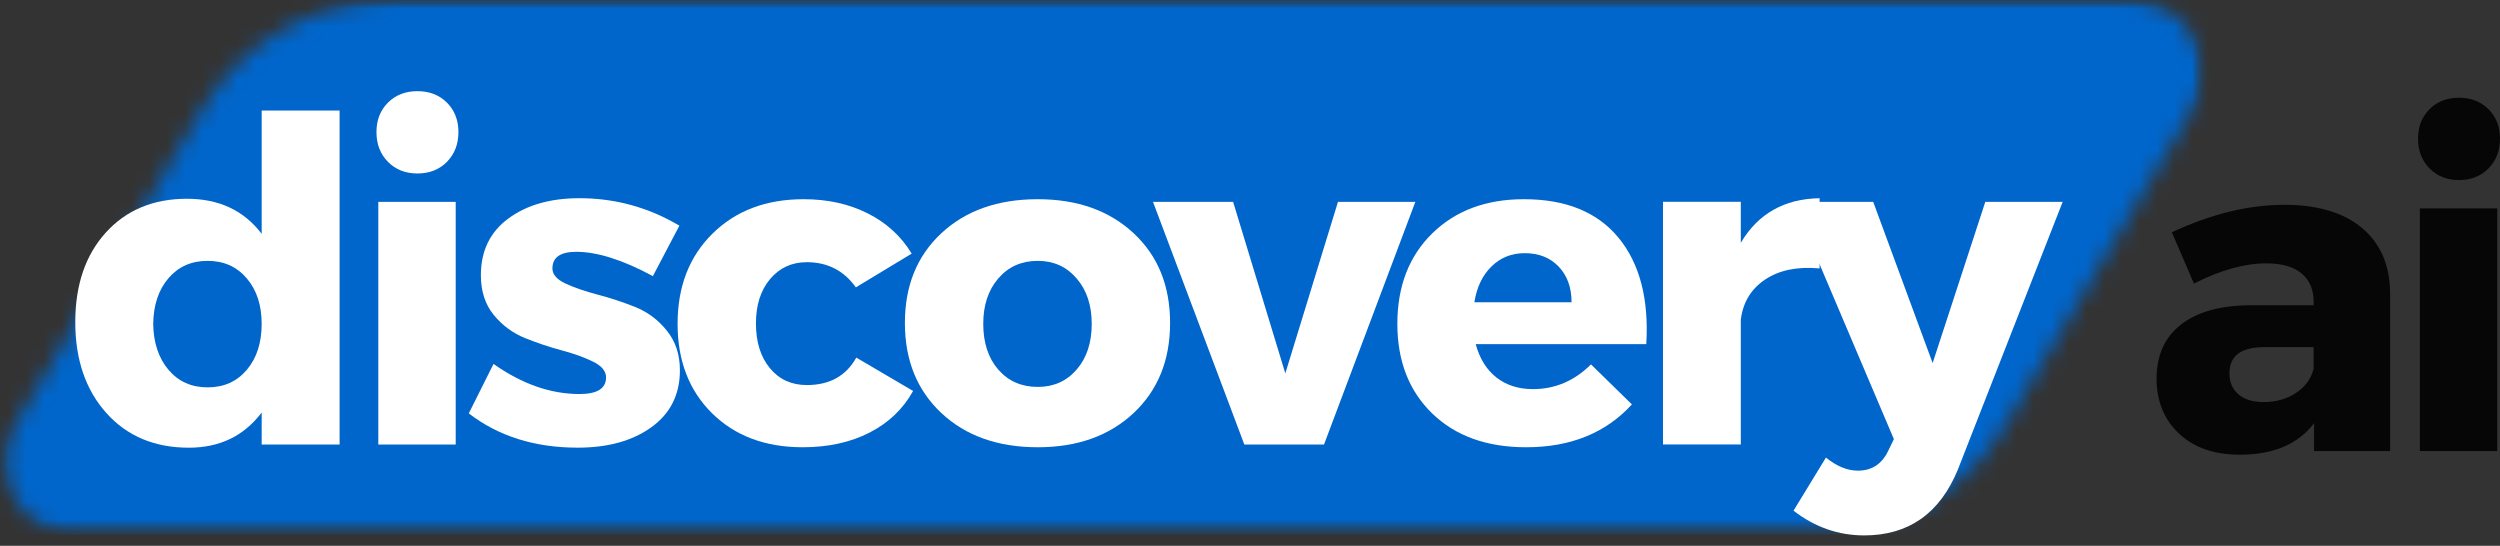
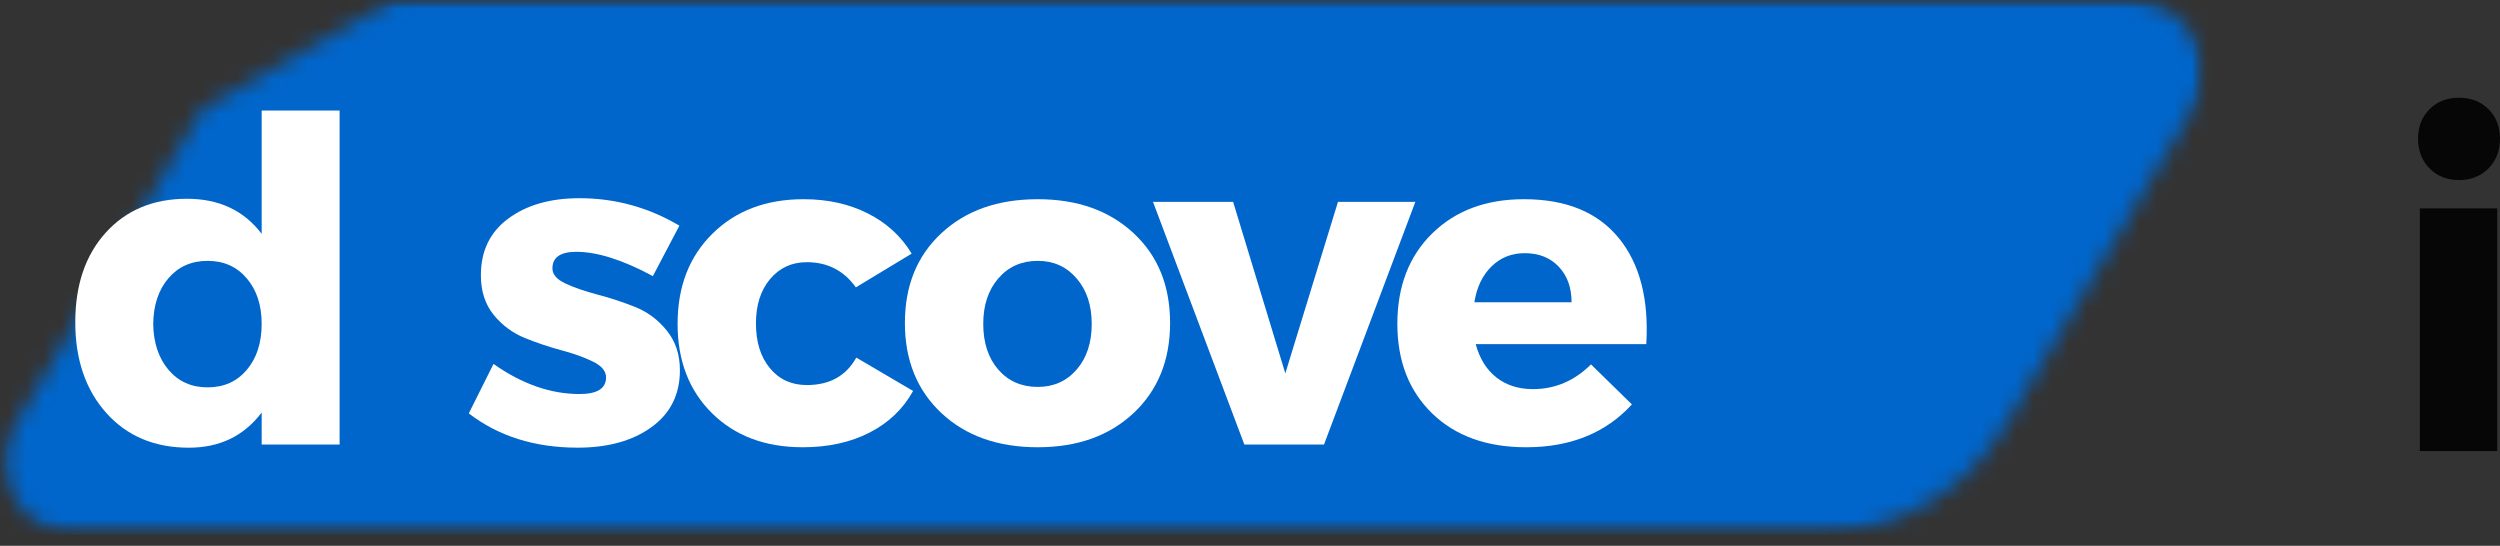
<svg xmlns="http://www.w3.org/2000/svg" width="142" height="31" viewBox="0 0 142 31" fill="none">
  <rect x="0" y="0" width="142" height="31" fill="#333333" stroke="none" />
  <mask id="mask0_331_9467" style="mask-type:luminance" maskUnits="userSpaceOnUse" x="0" y="0" width="126" height="31">
    <path d="M0 0H125.236V30.362H0V0Z" fill="white" />
  </mask>
  <g mask="url(#mask0_331_9467)">
    <mask id="mask1_331_9467" style="mask-type:luminance" maskUnits="userSpaceOnUse" x="0" y="0" width="126" height="31">
-       <path d="M22.391 0H120.97C122.45 0 123.816 0.794 124.548 2.08C125.281 3.364 125.267 4.945 124.513 6.218L113.898 24.145C111.616 27.999 107.469 30.362 102.991 30.362H4.412C2.932 30.362 1.568 29.568 0.835 28.282C0.101 26.998 0.115 25.417 0.869 24.145L11.485 6.218C13.768 2.363 17.913 0 22.391 0Z" fill="white" />
+       <path d="M22.391 0H120.97C122.45 0 123.816 0.794 124.548 2.08C125.281 3.364 125.267 4.945 124.513 6.218L113.898 24.145C111.616 27.999 107.469 30.362 102.991 30.362H4.412C2.932 30.362 1.568 29.568 0.835 28.282C0.101 26.998 0.115 25.417 0.869 24.145L11.485 6.218Z" fill="white" />
    </mask>
    <g mask="url(#mask1_331_9467)">
      <path d="M-2.812 0H128.195V30.362H-2.812V0Z" fill="#0066CC" />
    </g>
  </g>
  <path d="M19.289 6.277V25.248H14.863V23.432C13.856 24.764 12.476 25.429 10.724 25.429C8.78 25.429 7.219 24.774 6.043 23.462C4.865 22.148 4.276 20.425 4.276 18.294C4.276 16.181 4.855 14.485 6.012 13.207C7.173 11.93 8.708 11.29 10.618 11.29C12.441 11.29 13.856 11.955 14.863 13.282V6.277H19.289ZM9.57 21.004C10.132 21.67 10.872 22.002 11.793 22.002C12.716 22.002 13.458 21.67 14.02 21.004C14.582 20.339 14.863 19.468 14.863 18.395C14.863 17.338 14.582 16.478 14.02 15.816C13.458 15.151 12.716 14.817 11.793 14.817C10.872 14.817 10.132 15.146 9.57 15.8C9.008 16.456 8.718 17.321 8.702 18.395C8.718 19.468 9.008 20.339 9.57 21.004Z" fill="white" />
-   <path d="M22.035 5.83C22.469 5.396 23.029 5.178 23.711 5.178C24.393 5.178 24.951 5.396 25.387 5.83C25.821 6.265 26.039 6.823 26.039 7.506C26.039 8.186 25.821 8.748 25.387 9.192C24.951 9.633 24.393 9.854 23.711 9.854C23.029 9.854 22.469 9.633 22.035 9.192C21.6 8.748 21.383 8.186 21.383 7.506C21.383 6.823 21.6 6.265 22.035 5.83ZM25.884 25.248H21.488V11.465H25.884V25.248Z" fill="white" />
  <path d="M32.914 11.258C34.943 11.258 36.835 11.778 38.589 12.818L37.083 15.683C35.377 14.764 33.927 14.303 32.733 14.303C31.83 14.303 31.378 14.618 31.378 15.247C31.378 15.588 31.626 15.874 32.121 16.105C32.615 16.335 33.221 16.545 33.937 16.732C34.652 16.92 35.364 17.153 36.07 17.434C36.779 17.715 37.381 18.164 37.876 18.779C38.37 19.391 38.619 20.141 38.619 21.027C38.619 22.409 38.079 23.488 37.003 24.263C35.929 25.04 34.532 25.427 32.813 25.427C30.375 25.427 28.313 24.779 26.627 23.48L28.032 20.671C29.65 21.812 31.278 22.381 32.914 22.381C33.92 22.381 34.424 22.068 34.424 21.438C34.424 21.081 34.179 20.784 33.692 20.545C33.206 20.304 32.614 20.091 31.915 19.903C31.215 19.716 30.517 19.482 29.818 19.201C29.122 18.919 28.53 18.482 28.042 17.886C27.556 17.288 27.314 16.536 27.314 15.633C27.314 14.252 27.834 13.178 28.875 12.412C29.915 11.643 31.261 11.258 32.914 11.258Z" fill="white" />
  <path d="M45.647 11.315C47.012 11.315 48.226 11.584 49.29 12.122C50.356 12.658 51.188 13.419 51.784 14.405L48.613 16.322C47.93 15.369 47.002 14.892 45.828 14.892C44.975 14.892 44.279 15.212 43.741 15.85C43.205 16.49 42.938 17.329 42.938 18.369C42.938 19.427 43.201 20.274 43.731 20.913C44.259 21.553 44.957 21.871 45.828 21.871C47.122 21.871 48.058 21.352 48.638 20.311L51.864 22.207C51.298 23.228 50.474 24.016 49.39 24.571C48.309 25.126 47.045 25.404 45.597 25.404C43.466 25.404 41.749 24.76 40.444 23.472C39.14 22.185 38.487 20.491 38.487 18.394C38.487 16.28 39.147 14.573 40.469 13.271C41.79 11.967 43.516 11.315 45.647 11.315Z" fill="white" />
  <path d="M58.945 11.315C61.193 11.315 63.006 11.959 64.389 13.246C65.77 14.531 66.461 16.23 66.461 18.344C66.461 20.459 65.77 22.165 64.389 23.462C63.006 24.756 61.193 25.404 58.945 25.404C56.677 25.404 54.852 24.756 53.471 23.462C52.088 22.165 51.398 20.459 51.398 18.344C51.398 16.23 52.088 14.531 53.471 13.246C54.852 11.959 56.677 11.315 58.945 11.315ZM58.945 14.817C58.022 14.817 57.274 15.15 56.702 15.815C56.132 16.477 55.849 17.338 55.849 18.394C55.849 19.468 56.132 20.335 56.702 20.993C57.274 21.649 58.022 21.977 58.945 21.977C59.848 21.977 60.583 21.649 61.152 20.993C61.724 20.335 62.01 19.468 62.01 18.394C62.01 17.338 61.724 16.477 61.152 15.815C60.583 15.15 59.848 14.817 58.945 14.817Z" fill="white" />
  <path d="M75.204 25.248H70.678L65.49 11.465H70.041L73.006 21.209L75.997 11.465H80.392L75.204 25.248Z" fill="white" />
  <path d="M86.555 11.315C88.944 11.315 90.737 12.047 91.939 13.512C93.139 14.977 93.662 16.989 93.509 19.548H83.821C84.041 20.365 84.433 20.996 84.995 21.44C85.559 21.881 86.25 22.102 87.067 22.102C88.328 22.102 89.428 21.634 90.368 20.697L92.692 22.97C91.209 24.593 89.207 25.404 86.686 25.404C84.45 25.404 82.673 24.765 81.352 23.487C80.03 22.206 79.37 20.509 79.37 18.394C79.37 16.264 80.03 14.551 81.352 13.256C82.673 11.962 84.408 11.315 86.555 11.315ZM83.745 17.17H89.265C89.265 16.334 89.021 15.66 88.537 15.148C88.052 14.636 87.408 14.38 86.605 14.38C85.855 14.38 85.225 14.633 84.714 15.138C84.202 15.639 83.878 16.317 83.745 17.17Z" fill="white" />
-   <path d="M98.878 11.463V13.792C99.852 12.14 101.343 11.295 103.354 11.258V15.247C102.092 15.13 101.061 15.341 100.258 15.879C99.458 16.415 98.999 17.176 98.878 18.162V25.247H94.458V11.463H98.878Z" fill="white" />
-   <path d="M117.16 11.465L111.204 26.678C110.181 29.166 108.407 30.411 105.886 30.411C104.421 30.411 103.082 29.942 101.872 29.006L103.713 25.99C104.325 26.485 104.93 26.733 105.53 26.733C106.312 26.733 106.882 26.364 107.24 25.629L107.572 24.942L101.847 11.465H106.398L109.774 20.622L112.765 11.465H117.16Z" fill="white" />
-   <path d="M129.753 11.633C131.646 11.633 133.116 12.073 134.164 12.952C135.21 13.829 135.742 15.052 135.759 16.62V25.622H131.439V24.036C130.536 25.23 129.129 25.827 127.22 25.827C125.771 25.827 124.621 25.428 123.768 24.628C122.917 23.825 122.493 22.785 122.493 21.507C122.493 20.193 122.947 19.174 123.858 18.452C124.771 17.727 126.078 17.355 127.782 17.338H131.414V17.132C131.414 16.45 131.188 15.918 130.737 15.536C130.285 15.153 129.615 14.959 128.73 14.959C127.486 14.959 126.113 15.343 124.616 16.108L123.361 13.193C125.591 12.153 127.723 11.633 129.753 11.633ZM128.574 22.837C129.273 22.837 129.886 22.664 130.416 22.315C130.944 21.964 131.276 21.506 131.414 20.94V19.716H128.63C127.297 19.716 126.633 20.21 126.633 21.196C126.633 21.708 126.803 22.109 127.144 22.4C127.486 22.691 127.962 22.837 128.574 22.837Z" fill="black" fill-opacity="0.88" />
  <path d="M137.996 6.203C138.43 5.769 138.989 5.551 139.672 5.551C140.354 5.551 140.912 5.769 141.348 6.203C141.782 6.638 142 7.197 142 7.879C142 8.559 141.782 9.121 141.348 9.565C140.912 10.006 140.354 10.227 139.672 10.227C138.989 10.227 138.43 10.006 137.996 9.565C137.561 9.121 137.344 8.559 137.344 7.879C137.344 7.197 137.561 6.638 137.996 6.203ZM141.844 25.621H137.449V11.838H141.844V25.621Z" fill="black" fill-opacity="0.88" />
</svg>